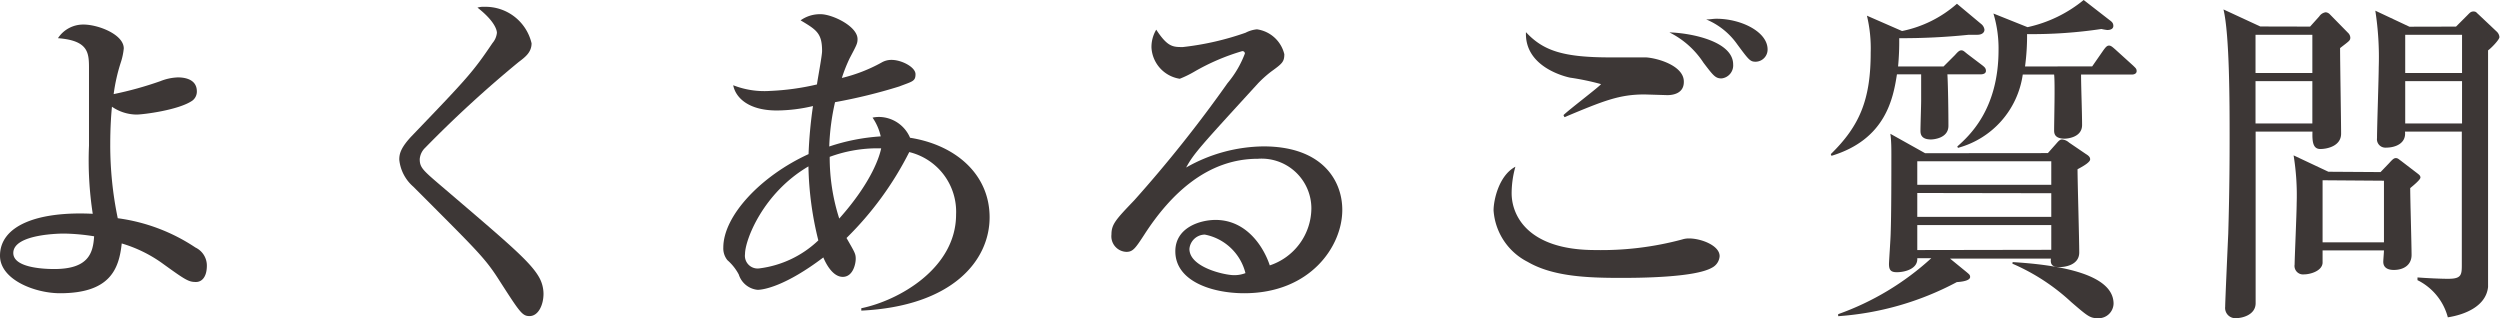
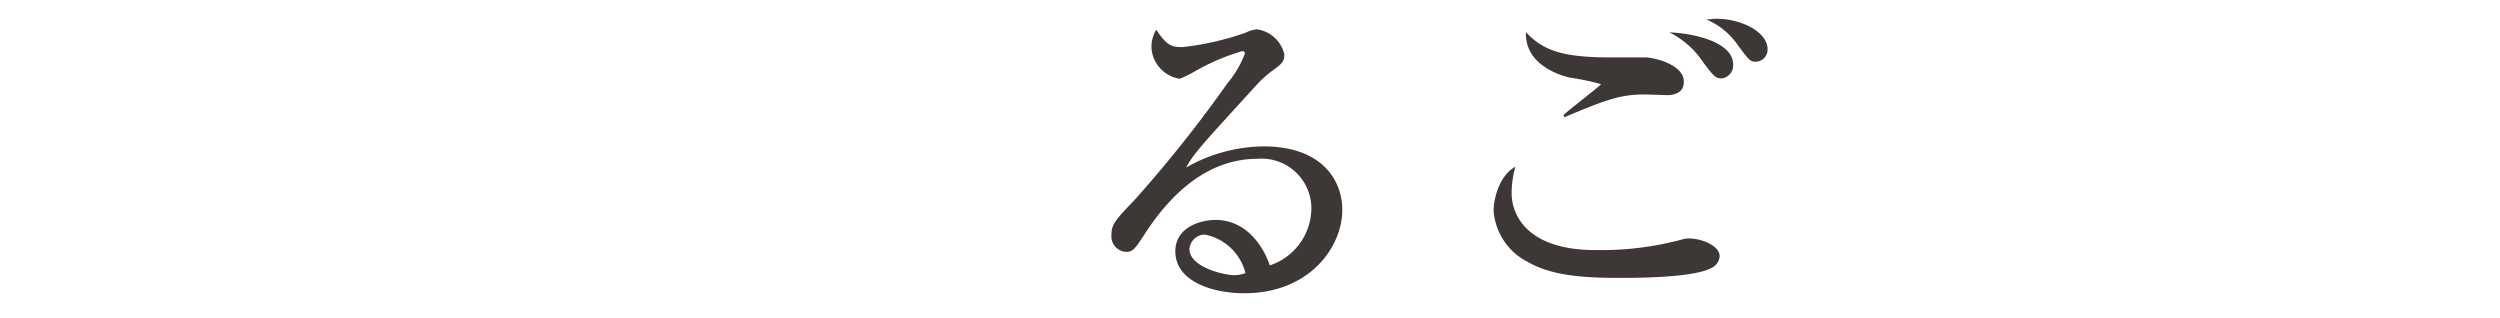
<svg xmlns="http://www.w3.org/2000/svg" viewBox="0 0 219.96 28.02">
  <defs>
    <style>.cls-1{fill:#3d3736;}</style>
  </defs>
  <g id="レイヤー_2" data-name="レイヤー 2">
    <g id="レイヤー_1-2" data-name="レイヤー 1">
-       <path class="cls-1" d="M17.25,24.81c-.66,0-.9-.15-3.06-1.71a11.93,11.93,0,0,0-3.48-1.68c-.24,2.28-1.05,4.38-5.43,4.38C3.06,25.8,0,24.6,0,22.5c0-2.61,3.21-3.93,8.16-3.69a30.88,30.88,0,0,1-.33-6c0-.84,0-6.39,0-6.72,0-1.41,0-2.52-2.73-2.73a2.65,2.65,0,0,1,2.25-1.2c1.29,0,3.54.87,3.54,2.1a5.61,5.61,0,0,1-.27,1.26A15.75,15.75,0,0,0,10,8.28a31.08,31.08,0,0,0,4.11-1.14,4.53,4.53,0,0,1,1.53-.33c.27,0,1.68,0,1.68,1.23a1,1,0,0,1-.39.81c-1.2.84-4.35,1.23-4.92,1.23a3.88,3.88,0,0,1-2.16-.69c-.06.6-.15,1.77-.15,3.3a31.54,31.54,0,0,0,.66,6.51,16.15,16.15,0,0,1,6.84,2.58,1.76,1.76,0,0,1,1,1.65C18.18,24.45,17.7,24.81,17.25,24.81ZM5.64,20.55c-.15,0-4.47,0-4.47,1.71,0,1.23,2.4,1.41,3.6,1.41,3,0,3.42-1.38,3.51-2.88A18.56,18.56,0,0,0,5.64,20.55Z" />
-       <path class="cls-1" d="M46.59,27.81c-.66,0-.87-.36-2.82-3.39-1.17-1.8-2-2.58-7.41-8a3.62,3.62,0,0,1-1.23-2.37c0-.48.09-1.05,1.2-2.19,4.8-5,5.28-5.52,7-8.07a1.65,1.65,0,0,0,.39-.9c0-.21-.15-1-1.71-2.22A1.75,1.75,0,0,1,42.6.6a4.16,4.16,0,0,1,4.17,3.21c0,.78-.54,1.2-1.14,1.65A102.55,102.55,0,0,0,37.41,13a1.55,1.55,0,0,0-.48,1c0,.78.3,1,2.22,2.64,5.37,4.59,7.41,6.3,8.22,7.65a3,3,0,0,1,.45,1.56C47.82,26.82,47.37,27.81,46.59,27.81Z" />
-       <path class="cls-1" d="M75.78,27.33v-.21c3.24-.66,8.34-3.48,8.34-8.25A5.4,5.4,0,0,0,80,13.38a28.77,28.77,0,0,1-5.52,7.56c.72,1.26.81,1.38.81,1.83s-.24,1.59-1.14,1.59-1.5-1.2-1.71-1.71c-3.33,2.52-5.25,2.85-5.79,2.85A1.94,1.94,0,0,1,65,24.15a4.44,4.44,0,0,0-1-1.26,1.65,1.65,0,0,1-.36-1.11c0-2.79,3.3-6.3,7.5-8.22a38.86,38.86,0,0,1,.39-4.23,14,14,0,0,1-3.18.39c-2.52,0-3.63-1.14-3.84-2.22A7.51,7.51,0,0,0,67.74,8a22,22,0,0,0,4.14-.57c.06-.48.45-2.52.45-2.94,0-1.56-.48-1.86-1.89-2.7a2.93,2.93,0,0,1,1.77-.54c1,0,3.24,1.05,3.24,2.19,0,.39-.09.54-.69,1.68a13.54,13.54,0,0,0-.69,1.74,13.93,13.93,0,0,0,3.48-1.35,1.7,1.7,0,0,1,.9-.24c.87,0,2.1.63,2.1,1.26s-.27.63-1.44,1.08a46.74,46.74,0,0,1-5.64,1.38,20.54,20.54,0,0,0-.51,3.9A17.72,17.72,0,0,1,77.49,12a4.7,4.7,0,0,0-.72-1.65,2.61,2.61,0,0,1,.6-.06,3,3,0,0,1,2.7,1.83c4,.63,7,3.21,7,7S83.82,26.94,75.78,27.33ZM71.13,14.64c-4,2.34-5.58,6.48-5.58,7.71a1.12,1.12,0,0,0,1.29,1.26A9.17,9.17,0,0,0,72,21.15,28.82,28.82,0,0,1,71.13,14.64ZM77,13.05a12.2,12.2,0,0,0-4,.75,17.64,17.64,0,0,0,.84,5.43c2.94-3.3,3.57-5.58,3.69-6.18Z" />
      <path class="cls-1" d="M109.47,25.8c-2.82,0-6.06-1.05-6.06-3.69,0-2.1,2.19-2.76,3.54-2.76,2.73,0,4.23,2.37,4.77,4a5.33,5.33,0,0,0,3.66-5,4.38,4.38,0,0,0-4.71-4.38c-4.44,0-7.68,3.09-10,6.69-.78,1.2-1,1.5-1.56,1.5a1.37,1.37,0,0,1-1.32-1.53c0-.9.39-1.32,2-3A114.79,114.79,0,0,0,108,7.32a8.92,8.92,0,0,0,1.53-2.61.21.21,0,0,0-.24-.21,19.2,19.2,0,0,0-4.2,1.8,9.28,9.28,0,0,1-1.29.63,2.94,2.94,0,0,1-2.49-2.76,3,3,0,0,1,.42-1.56c1,1.53,1.47,1.53,2.34,1.53a24.94,24.94,0,0,0,5.52-1.26,2.72,2.72,0,0,1,1-.3A2.89,2.89,0,0,1,113,4.77c0,.69-.21.84-1.2,1.56a10.26,10.26,0,0,0-1.11,1c-5.07,5.55-5.64,6.15-6.33,7.41a14,14,0,0,1,6.81-1.86c5.16,0,6.93,3,6.93,5.58C118.11,21.66,115.29,25.8,109.47,25.8ZM106,20.64a1.38,1.38,0,0,0-1.35,1.26c0,1.62,3.09,2.31,3.93,2.31a2.7,2.7,0,0,0,1-.18A4.58,4.58,0,0,0,106,20.64Z" />
      <path class="cls-1" d="M150.63,23.55c-1.5.87-6.39.9-8,.9-3,0-6-.12-8.22-1.41a5.5,5.5,0,0,1-3-4.53c0-.87.45-3.06,1.92-3.84A8.71,8.71,0,0,0,133,17c0,2,1.47,5,7.35,5a27.42,27.42,0,0,0,7.65-.93,1.87,1.87,0,0,1,.63-.09c1,0,2.67.6,2.67,1.56A1.23,1.23,0,0,1,150.63,23.55ZM146.7,8.37l-2-.06c-2.22,0-3.57.54-7.05,2l-.09-.18c.48-.48,3.3-2.61,3.3-2.73a22.26,22.26,0,0,0-2.73-.57c-.27-.06-4-.87-3.87-4,1.53,1.65,3.3,2.22,7.44,2.22.48,0,2.67,0,3.12,0,1,.06,3.33.72,3.33,2.13C148.17,8.25,147.15,8.37,146.7,8.37Zm4.77-1.47c-.54,0-.72-.24-1.59-1.38a7.64,7.64,0,0,0-3-2.67c2,.06,5.61.81,5.61,2.82A1.15,1.15,0,0,1,151.47,6.9Zm3-1.47c-.48,0-.6-.15-1.62-1.53a6.3,6.3,0,0,0-2.73-2.19c.36,0,.6-.06.9-.06,2.16,0,4.5,1.14,4.5,2.7A1.07,1.07,0,0,1,154.5,5.43Z" />
-       <path class="cls-1" d="M171,5.85l1-1c.27-.3.39-.42.57-.42s.27.12.54.33l1.32,1c.18.15.3.24.3.48s-.27.3-.45.3h-2.94c.06,1,.09,3.39.09,4.53s-1.41,1.2-1.53,1.2c-.9,0-.93-.51-.93-.78,0-.42.06-2.25.06-2.61,0-.93,0-1.62,0-2.34h-2.13c-.33,2.13-1,5.73-5.76,7.17l-.06-.15c2.52-2.46,3.51-4.77,3.51-8.91a12.33,12.33,0,0,0-.33-3.27l3.09,1.35a10.43,10.43,0,0,0,4.83-2.4L174.3,2.1a.76.76,0,0,1,.3.51c0,.27-.24.45-.63.45l-.75,0a57.4,57.4,0,0,1-6.12.3A22.89,22.89,0,0,1,167,5.85Zm9.18,7.62.72-.81c.21-.24.33-.39.54-.39a1.08,1.08,0,0,1,.6.27l1.47,1c.24.15.39.27.39.48s-.42.51-1.11.87c0,1.05.15,6.15.15,7.32s-1.38,1.29-1.71,1.29c-.69,0-.84-.24-.78-.75h-8.88l1.47,1.2c.21.18.3.24.3.42s-.24.39-1.17.45a26,26,0,0,1-10.44,3v-.18a24.08,24.08,0,0,0,8.19-4.92h-1.23c.06.93-1.08,1.23-1.8,1.23-.51,0-.69-.18-.69-.72,0-.24.15-2.34.15-2.76.06-1.56.06-5.25.06-6.87,0-.42,0-1.26-.09-1.83l3.06,1.71Zm-11.49.72v2.07h11.79V14.19Zm0,2.79v2.1h11.79V17Zm11.79,5V19.8H168.69V22Zm3.6-16.14,1-1.44c.18-.24.3-.39.48-.39s.33.15.54.33l1.59,1.44c.21.21.3.27.3.48s-.21.3-.42.3h-4.47c0,1,.09,3.3.09,4.44s-1.41,1.2-1.53,1.2c-.93,0-.93-.51-.93-.75,0-.78.09-4.2,0-4.89h-2.76a7.82,7.82,0,0,1-5.7,6.45l-.06-.12c1-.9,3.63-3.21,3.63-8.49a10.6,10.6,0,0,0-.45-3.21l3,1.2A11.71,11.71,0,0,0,183.33,0l2.28,1.77c.21.15.33.27.33.51s-.21.36-.54.36a4.64,4.64,0,0,1-.51-.09,41,41,0,0,1-6.54.45,20.1,20.1,0,0,1-.18,2.85Zm-7,17.22c3.42.21,8.88.87,8.88,3.66A1.32,1.32,0,0,1,184.65,28c-.75,0-.9-.12-2.4-1.41a18.18,18.18,0,0,0-5.19-3.39Z" />
-       <path class="cls-1" d="M203.25,2.34l.81-.9a.81.81,0,0,1,.57-.36.59.59,0,0,1,.36.18l1.59,1.62a.63.63,0,0,1,.21.42c0,.27-.09.3-.9.93,0,1.2.09,6.45.09,7.53s-1.2,1.35-1.83,1.35-.72-.6-.69-1.53h-5c0,2.4,0,12.93,0,15.09,0,1.08-1.26,1.32-1.68,1.32a.9.9,0,0,1-1-1c0-.42.24-5.79.27-6.42.12-4,.12-7.14.12-8.64,0-2.73,0-8.88-.54-11.1l3.24,1.5Zm-4.8.72V6.42h5V3.06Zm0,4.08v3.72h5V7.14Zm11,8,.75-.78c.3-.33.42-.45.6-.45s.27.12.45.24l1.41,1.08c.15.12.3.21.3.39s-.57.66-.9.93c0,.93.12,5,.12,5.88s-.69,1.32-1.56,1.32c-.3,0-.93-.06-.93-.72,0-.15.06-.84.06-1h-5.4c0,.18,0,1,0,1.11-.06.72-1.11,1-1.62,1a.75.75,0,0,1-.84-.87c0-.51.18-4.53.18-5.37a21.82,21.82,0,0,0-.27-4.23l3.06,1.44Zm-5.1.72v5.46h5.4V15.9ZM216.09,2.34l1-1c.21-.21.3-.33.54-.33s.27.12.42.24l1.62,1.53a.74.74,0,0,1,.24.48c0,.24-.75,1-1,1.17,0,1.86,0,20.58,0,20.82-.18,1.68-2,2.43-3.54,2.67a5.09,5.09,0,0,0-2.67-3.27v-.24c.78.06,2,.12,2.7.12,1.2,0,1.2-.36,1.2-1.32V11.58h-5c.12,1-.78,1.41-1.68,1.41a.74.74,0,0,1-.78-.84c0-1,.15-5.31.15-6.21a26.79,26.79,0,0,0-.3-5l3,1.41Zm-4.47.72V6.42h5V3.06Zm0,4.08v3.72h5V7.14Z" />
    </g>
  </g>
</svg>